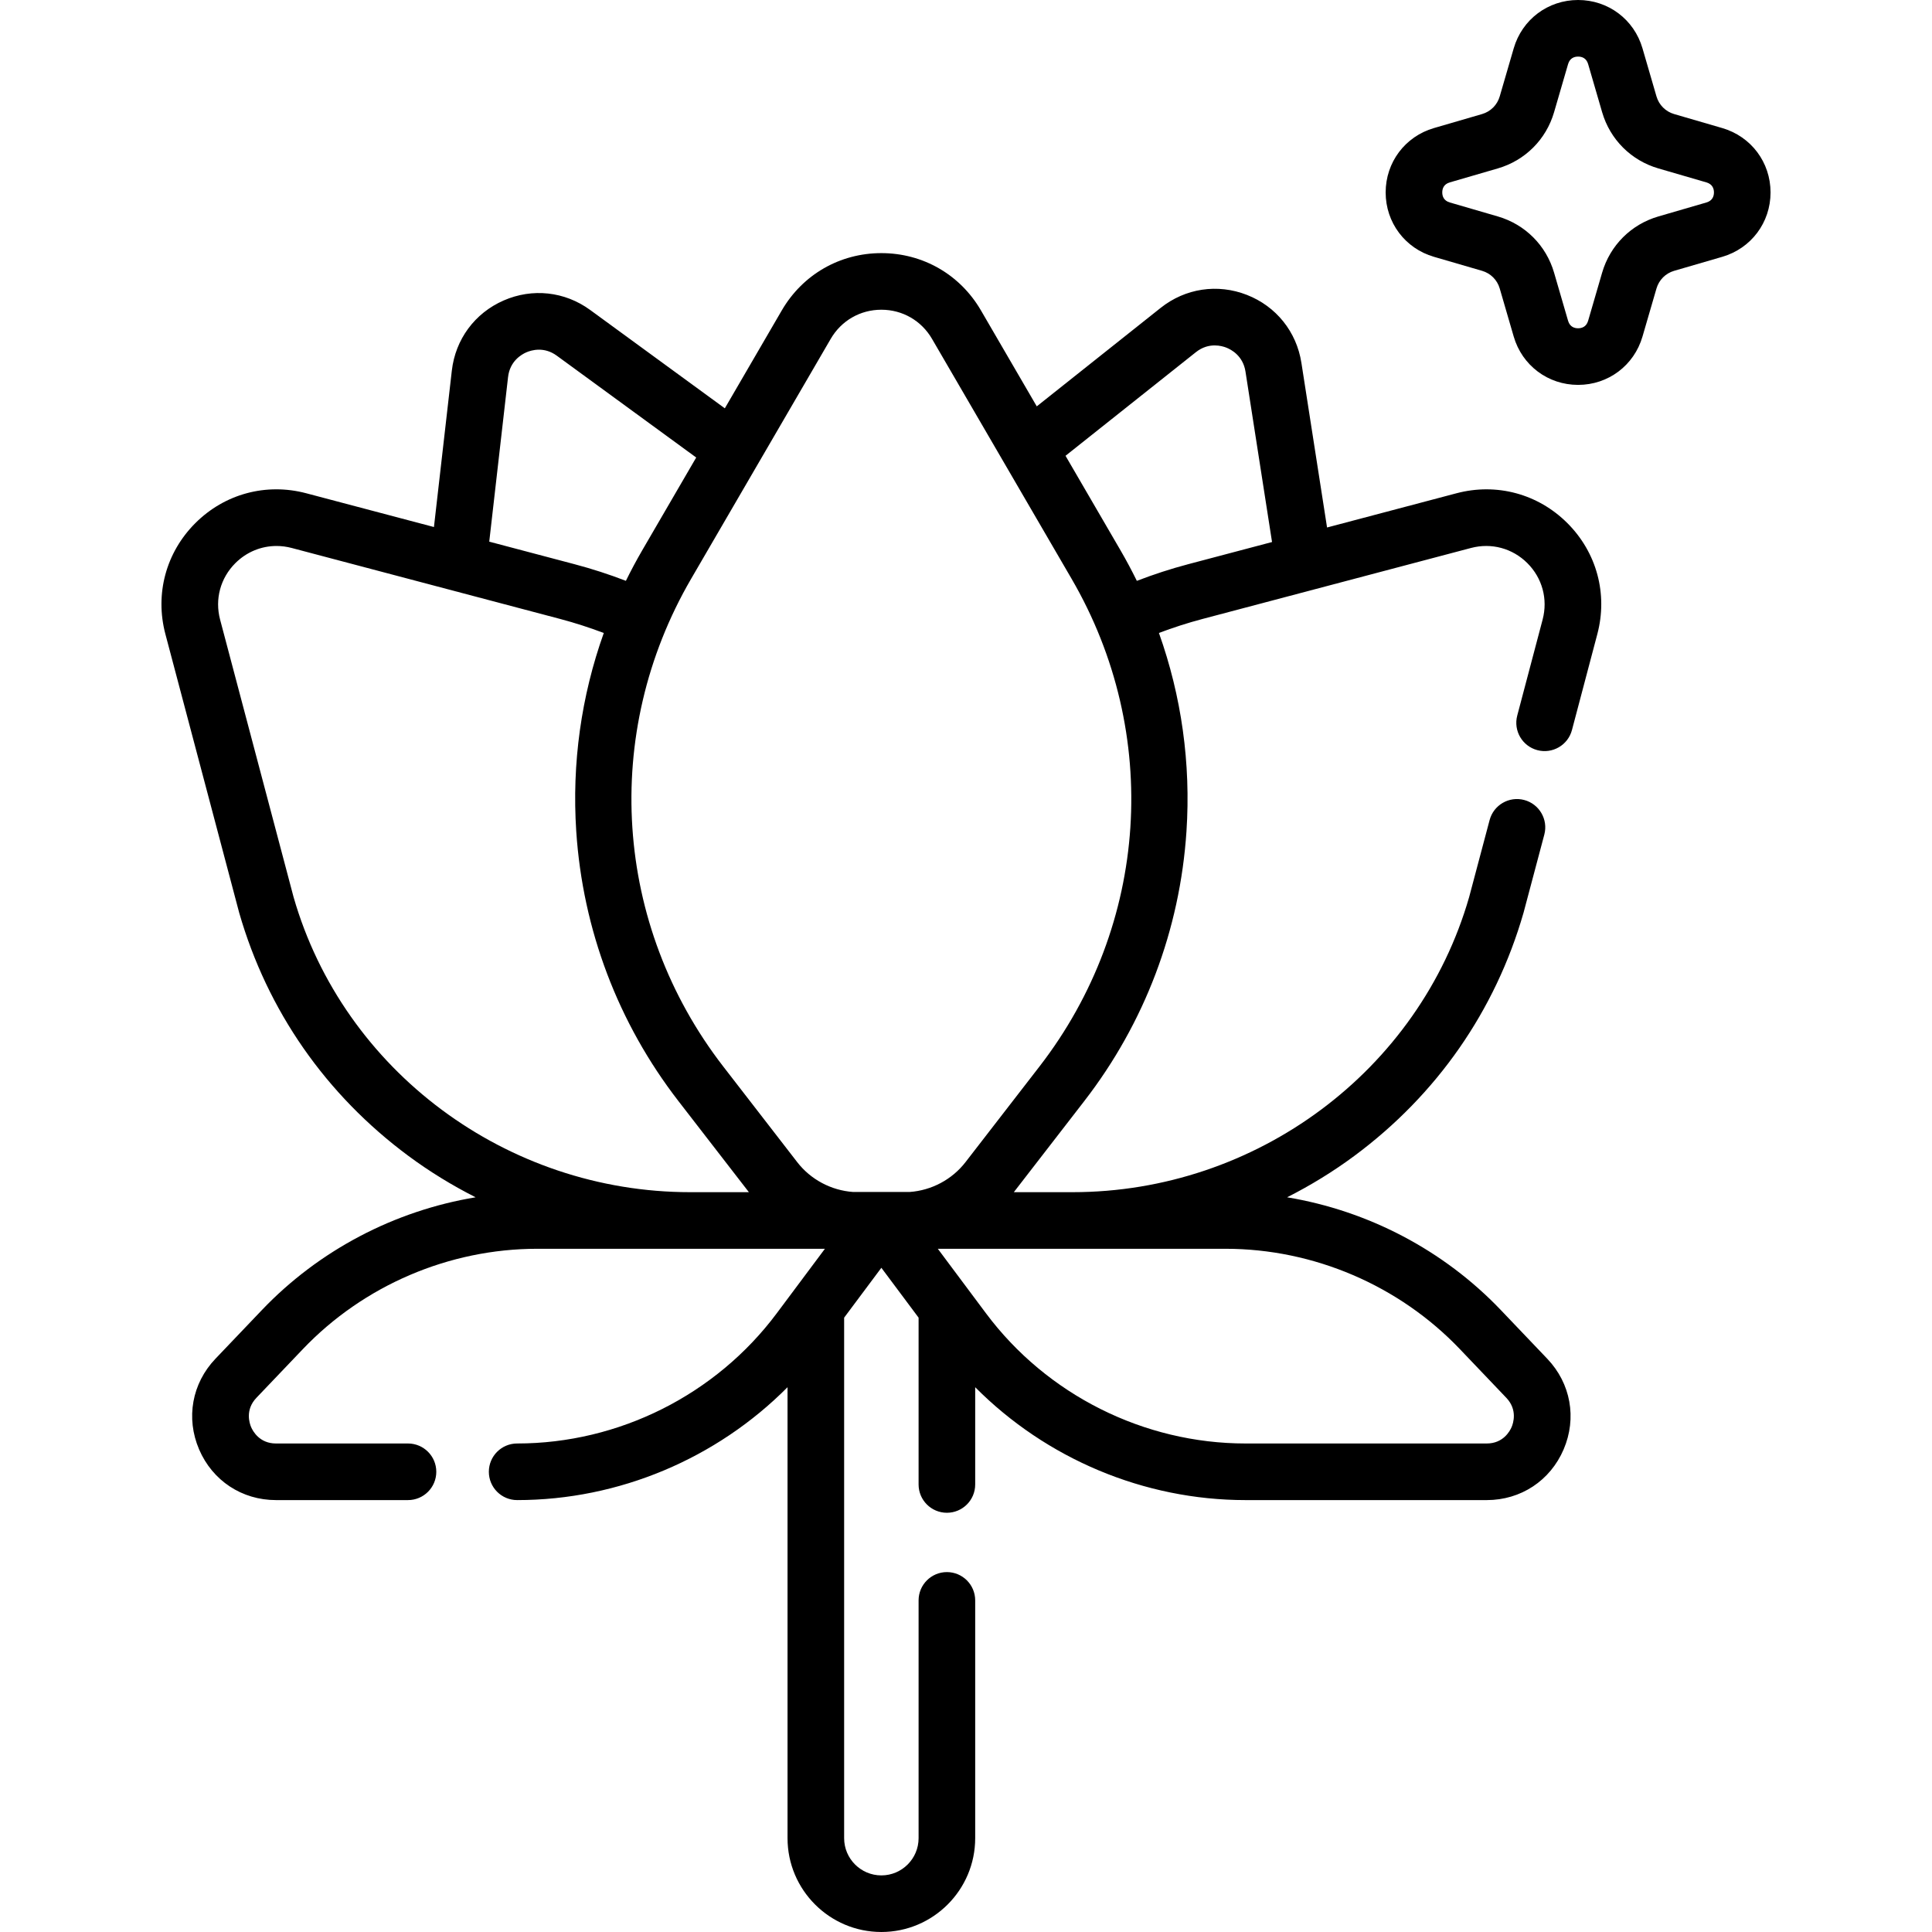
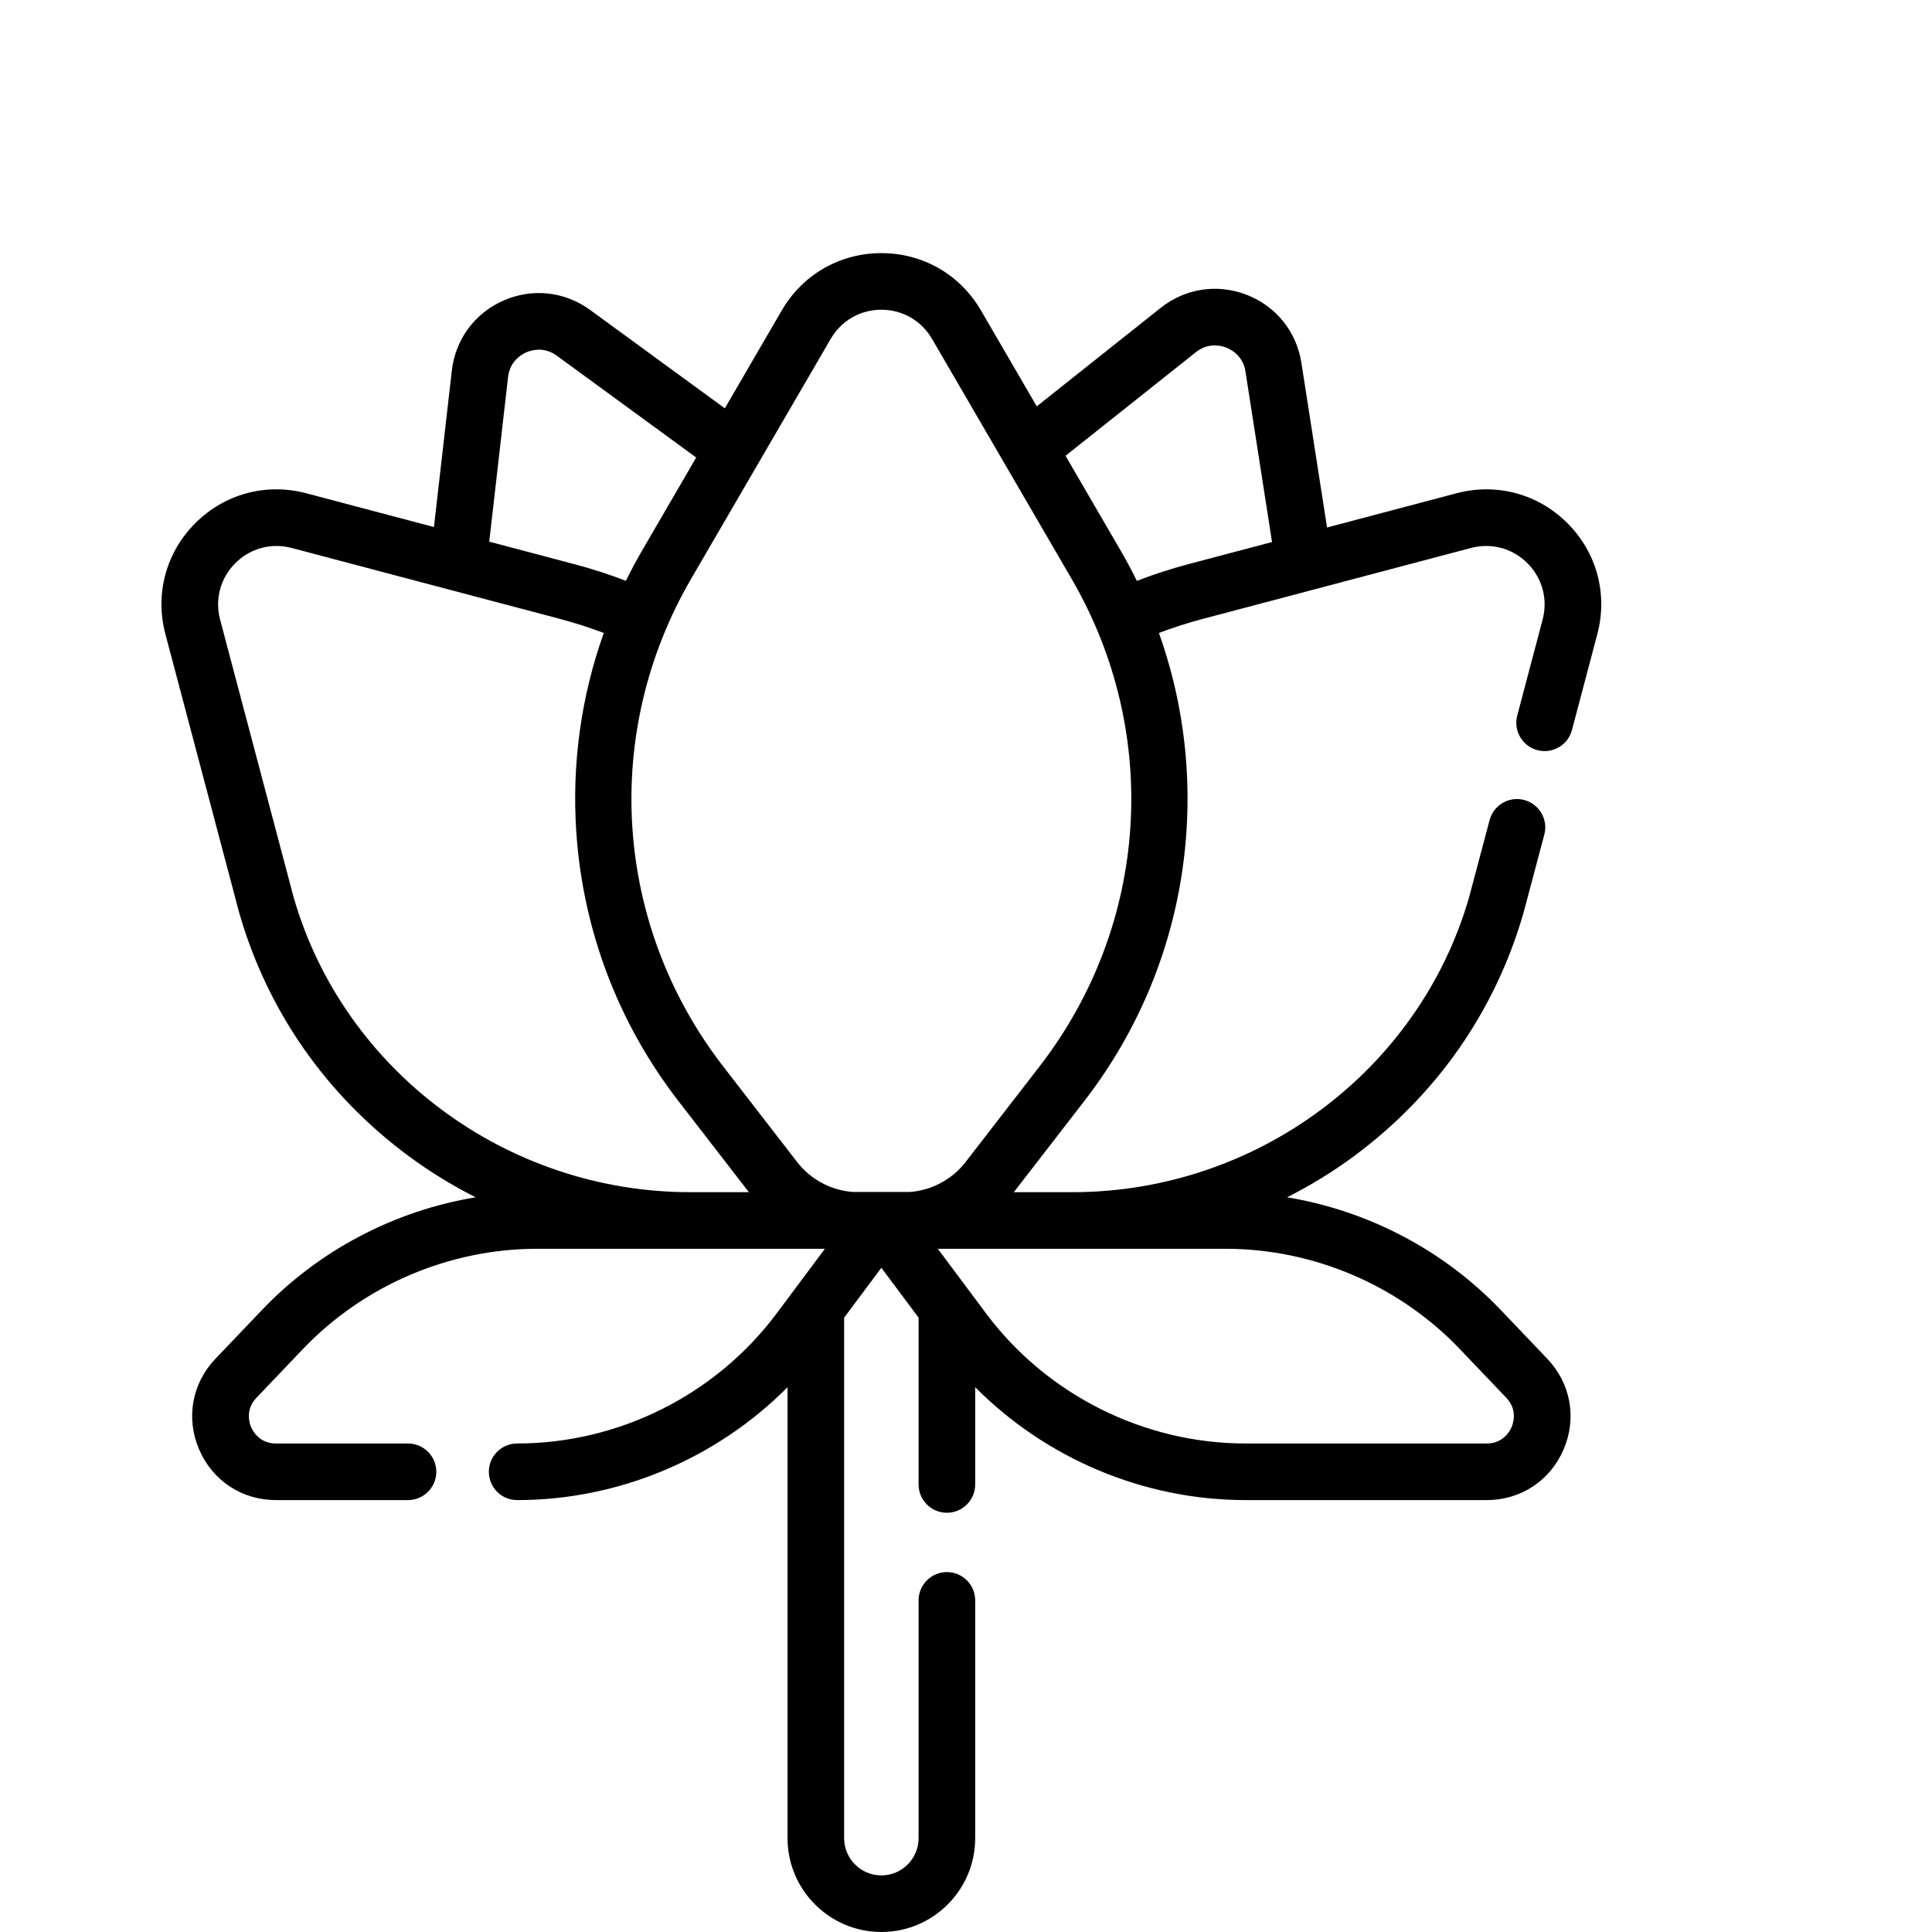
<svg xmlns="http://www.w3.org/2000/svg" width="512" viewBox="0 0 512 512" height="512" id="Capa_1">
  <g>
    <g>
      <path d="m415.384 138.646c-7.773-7.773-18.76-10.734-29.389-7.927l-34.312 9.072-6.798-43.638c-1.284-8.241-6.689-14.973-14.458-18.007-7.77-3.034-16.305-1.747-22.833 3.442l-32.842 26.102-14.795-25.432c-5.529-9.503-15.393-15.177-26.387-15.177s-20.858 5.674-26.387 15.177l-15.097 25.952-35.679-26.061c-6.734-4.919-15.316-5.857-22.956-2.51-7.639 3.348-12.765 10.294-13.712 18.58l-4.739 41.45-33.854-8.951c-10.627-2.808-21.615.152-29.39 7.927-7.774 7.773-10.738 18.761-7.927 29.39 0 0 19.301 72.953 19.562 73.86 7.46 25.939 22.966 48.219 44.84 64.43 5.615 4.161 11.587 7.818 17.815 10.97-21.454 3.554-41.499 14.009-56.644 29.888l-12.306 12.902c-6.223 6.525-7.885 15.729-4.335 24.017 3.549 8.289 11.354 13.438 20.372 13.438h34.99c4.142 0 7.5-3.357 7.5-7.5s-3.358-7.5-7.5-7.5h-34.99c-4.383 0-6.146-3.323-6.583-4.342s-1.624-4.589 1.401-7.761l12.306-12.902c16.121-16.901 38.761-26.595 62.118-26.595h76.237l-12.775 17.111c-16.123 21.596-41.837 34.488-68.786 34.488-4.142 0-7.5 3.357-7.5 7.5s3.358 7.5 7.5 7.5c26.959 0 52.862-10.989 71.655-29.916v119.51c0 13.711 11.155 24.866 24.866 24.866s24.866-11.155 24.866-24.866v-63.013c0-4.143-3.358-7.5-7.5-7.5s-7.5 3.357-7.5 7.5v63.014c0 5.44-4.426 9.866-9.866 9.866s-9.866-4.426-9.866-9.866v-137.942l9.866-13.215 9.866 13.215v44.208c0 4.143 3.358 7.5 7.5 7.5s7.5-3.357 7.5-7.5v-25.776c18.793 18.927 44.695 29.916 71.655 29.916h63.917c9.017 0 16.823-5.149 20.372-13.438 3.549-8.288 1.888-17.491-4.335-24.016l-12.306-12.903c0-.001 0-.001 0-.001-15.145-15.878-35.189-26.333-56.644-29.887 6.228-3.152 12.2-6.809 17.815-10.97 21.874-16.211 37.38-38.49 44.84-64.431.261-.907 5.51-20.721 5.51-20.721 1.059-4.004-1.329-8.109-5.334-9.168s-8.109 1.329-9.168 5.334c0 0-5.194 19.608-5.424 20.409-13.24 46.038-56.458 78.191-105.099 78.191h-15.562l18.673-24.142c15.999-20.686 25.364-45.412 27.081-71.507 1.184-17.988-1.323-35.807-7.3-52.547 3.761-1.424 7.619-2.672 11.574-3.717l71.128-18.807c5.404-1.428 10.994.078 14.948 4.031 3.954 3.954 5.461 9.543 4.032 14.949l-6.725 25.432c-1.059 4.004 1.329 8.109 5.333 9.168s8.109-1.329 9.168-5.334l6.725-25.432c2.81-10.627-.154-21.614-7.928-29.387zm-280.743-38.723c.481-4.207 3.538-5.979 4.83-6.545.663-.29 1.874-.708 3.359-.708 1.408 0 3.063.376 4.728 1.593l36.943 26.984-14.314 24.606c-1.541 2.648-2.975 5.344-4.319 8.073-4.428-1.703-8.964-3.176-13.596-4.401l-22.618-5.98zm48.262 216.017c-48.64 0-91.858-32.153-105.099-78.19-.23-.802-19.476-73.549-19.476-73.549-1.43-5.406.078-10.995 4.032-14.949 2.972-2.972 6.865-4.561 10.912-4.561 1.338 0 2.693.174 4.037.529l71.127 18.807c3.955 1.046 7.811 2.299 11.572 3.724-5.976 16.738-8.481 34.555-7.297 52.541 1.718 26.095 11.082 50.821 27.081 71.507l18.672 24.142h-15.561zm141.862 15c23.356 0 45.998 9.693 62.118 26.594l12.306 12.903c3.025 3.172 1.837 6.742 1.401 7.761s-2.2 4.342-6.583 4.342h-63.917c-26.949 0-52.664-12.893-68.786-34.488l-12.775-17.111h76.236zm-49.284-48.319-19.624 25.372c-3.561 4.605-9.01 7.487-14.787 7.893h-15c-5.777-.406-11.227-3.288-14.788-7.893l-19.624-25.372c-29.013-37.511-32.352-88.235-8.505-129.226l36.996-63.594c2.812-4.834 7.829-7.72 13.421-7.72s10.609 2.886 13.421 7.72l36.996 63.594c23.846 40.991 20.507 91.715-8.506 129.226zm39.386-133.096c-4.632 1.225-9.164 2.705-13.592 4.409-1.346-2.733-2.781-5.431-4.323-8.082l-14.578-25.06 34.553-27.462c1.74-1.383 3.507-1.789 4.984-1.789 1.336 0 2.435.333 3.06.577 1.314.513 4.441 2.158 5.093 6.343l7.039 45.184z" />
-       <path d="m456.408 33.937-12.738-3.707c-2.273-.661-4.024-2.412-4.686-4.682l-3.708-12.742c-2.228-7.66-9.085-12.806-17.062-12.806-7.976 0-14.833 5.146-17.062 12.805l-3.707 12.736c-.662 2.274-2.413 4.026-4.683 4.688l-12.742 3.708c-7.659 2.229-12.805 9.085-12.805 17.062s5.146 14.834 12.805 17.062l12.737 3.707c2.274.662 4.026 2.413 4.687 4.684l3.708 12.742c2.229 7.659 9.085 12.805 17.062 12.805s14.834-5.146 17.062-12.806l3.707-12.736c.662-2.274 2.413-4.026 4.683-4.688l12.743-3.707c7.659-2.229 12.805-9.087 12.805-17.064-.001-7.977-5.147-14.833-12.806-17.061zm-4.19 19.722-12.742 3.706c0 .001-.001.001-.001.001-7.223 2.102-12.791 7.672-14.894 14.898l-3.707 12.736c-.48 1.65-1.712 1.997-2.66 1.997s-2.18-.347-2.66-1.996l-3.708-12.742c-2.102-7.224-7.671-12.792-14.898-14.895l-12.737-3.707c-1.65-.48-1.996-1.712-1.996-2.66s.346-2.179 1.996-2.659l12.742-3.708c7.224-2.103 12.792-7.672 14.895-14.898l3.707-12.736c.48-1.649 1.711-1.996 2.66-1.996s2.18.347 2.66 1.996l3.708 12.742c2.103 7.225 7.672 12.792 14.898 14.894l12.737 3.707c1.649.48 1.996 1.711 1.996 2.659-.001.949-.347 2.181-1.996 2.661z" />
    </g>
  </g>
</svg>